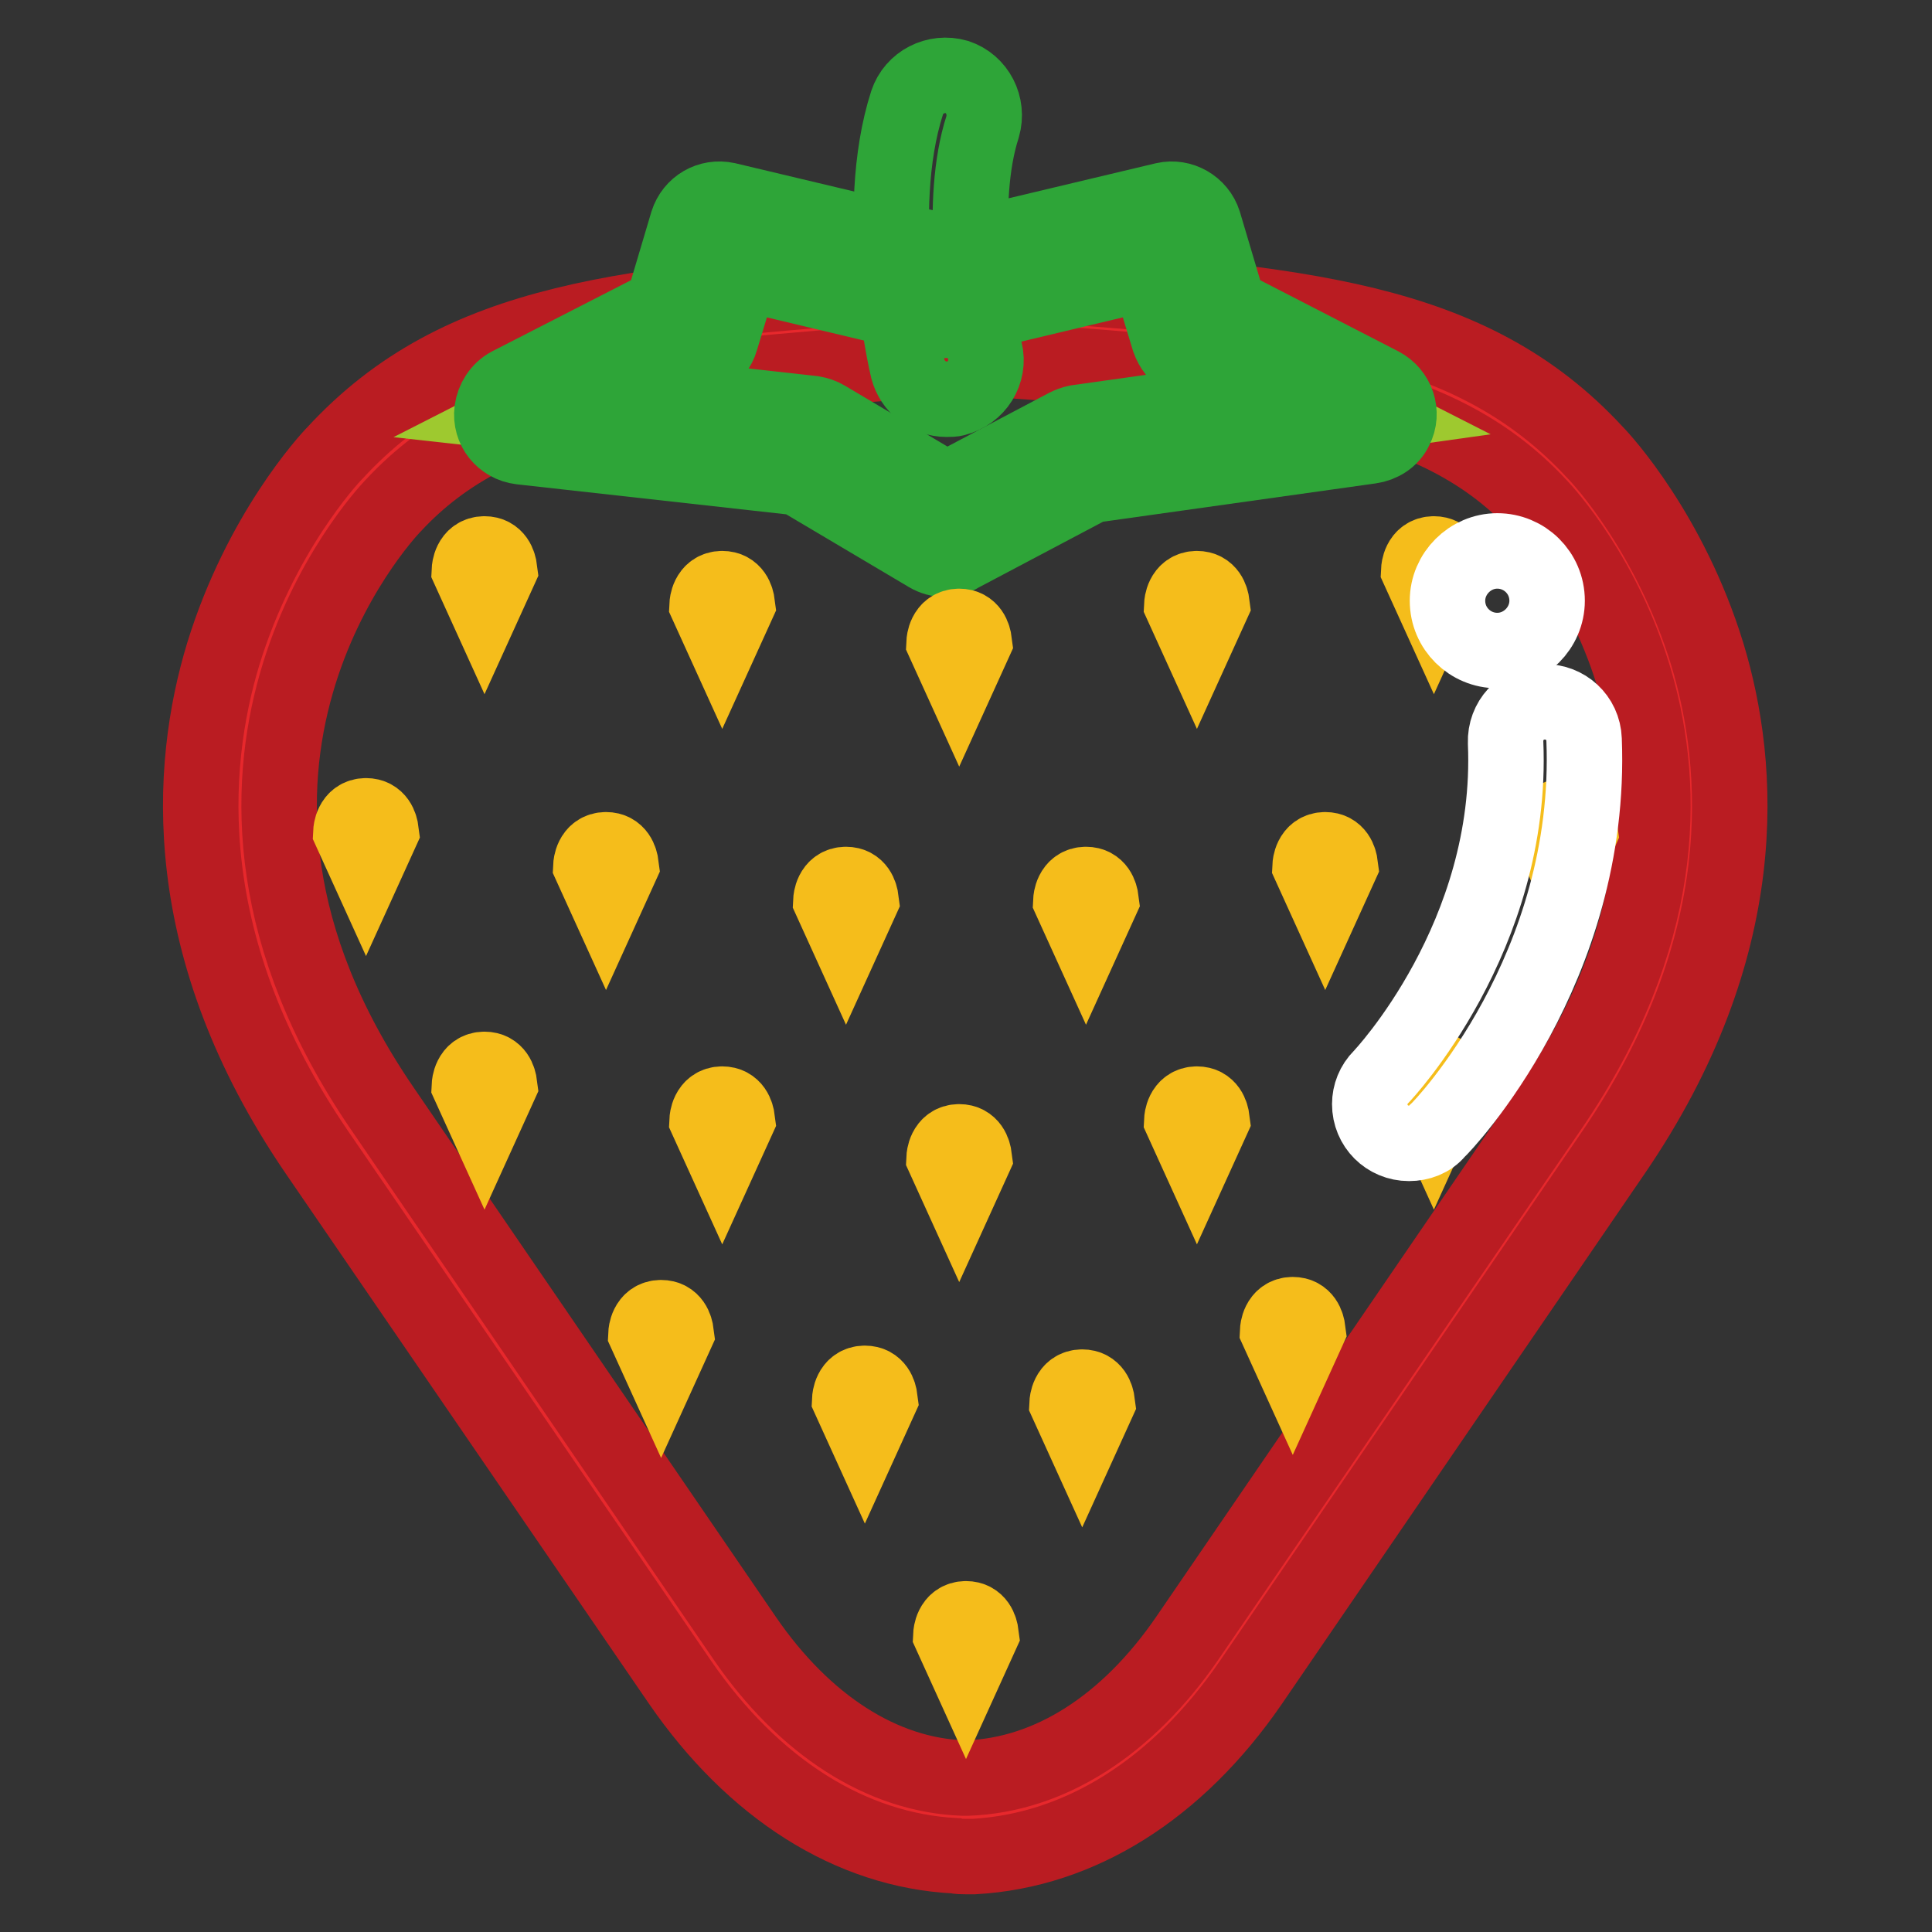
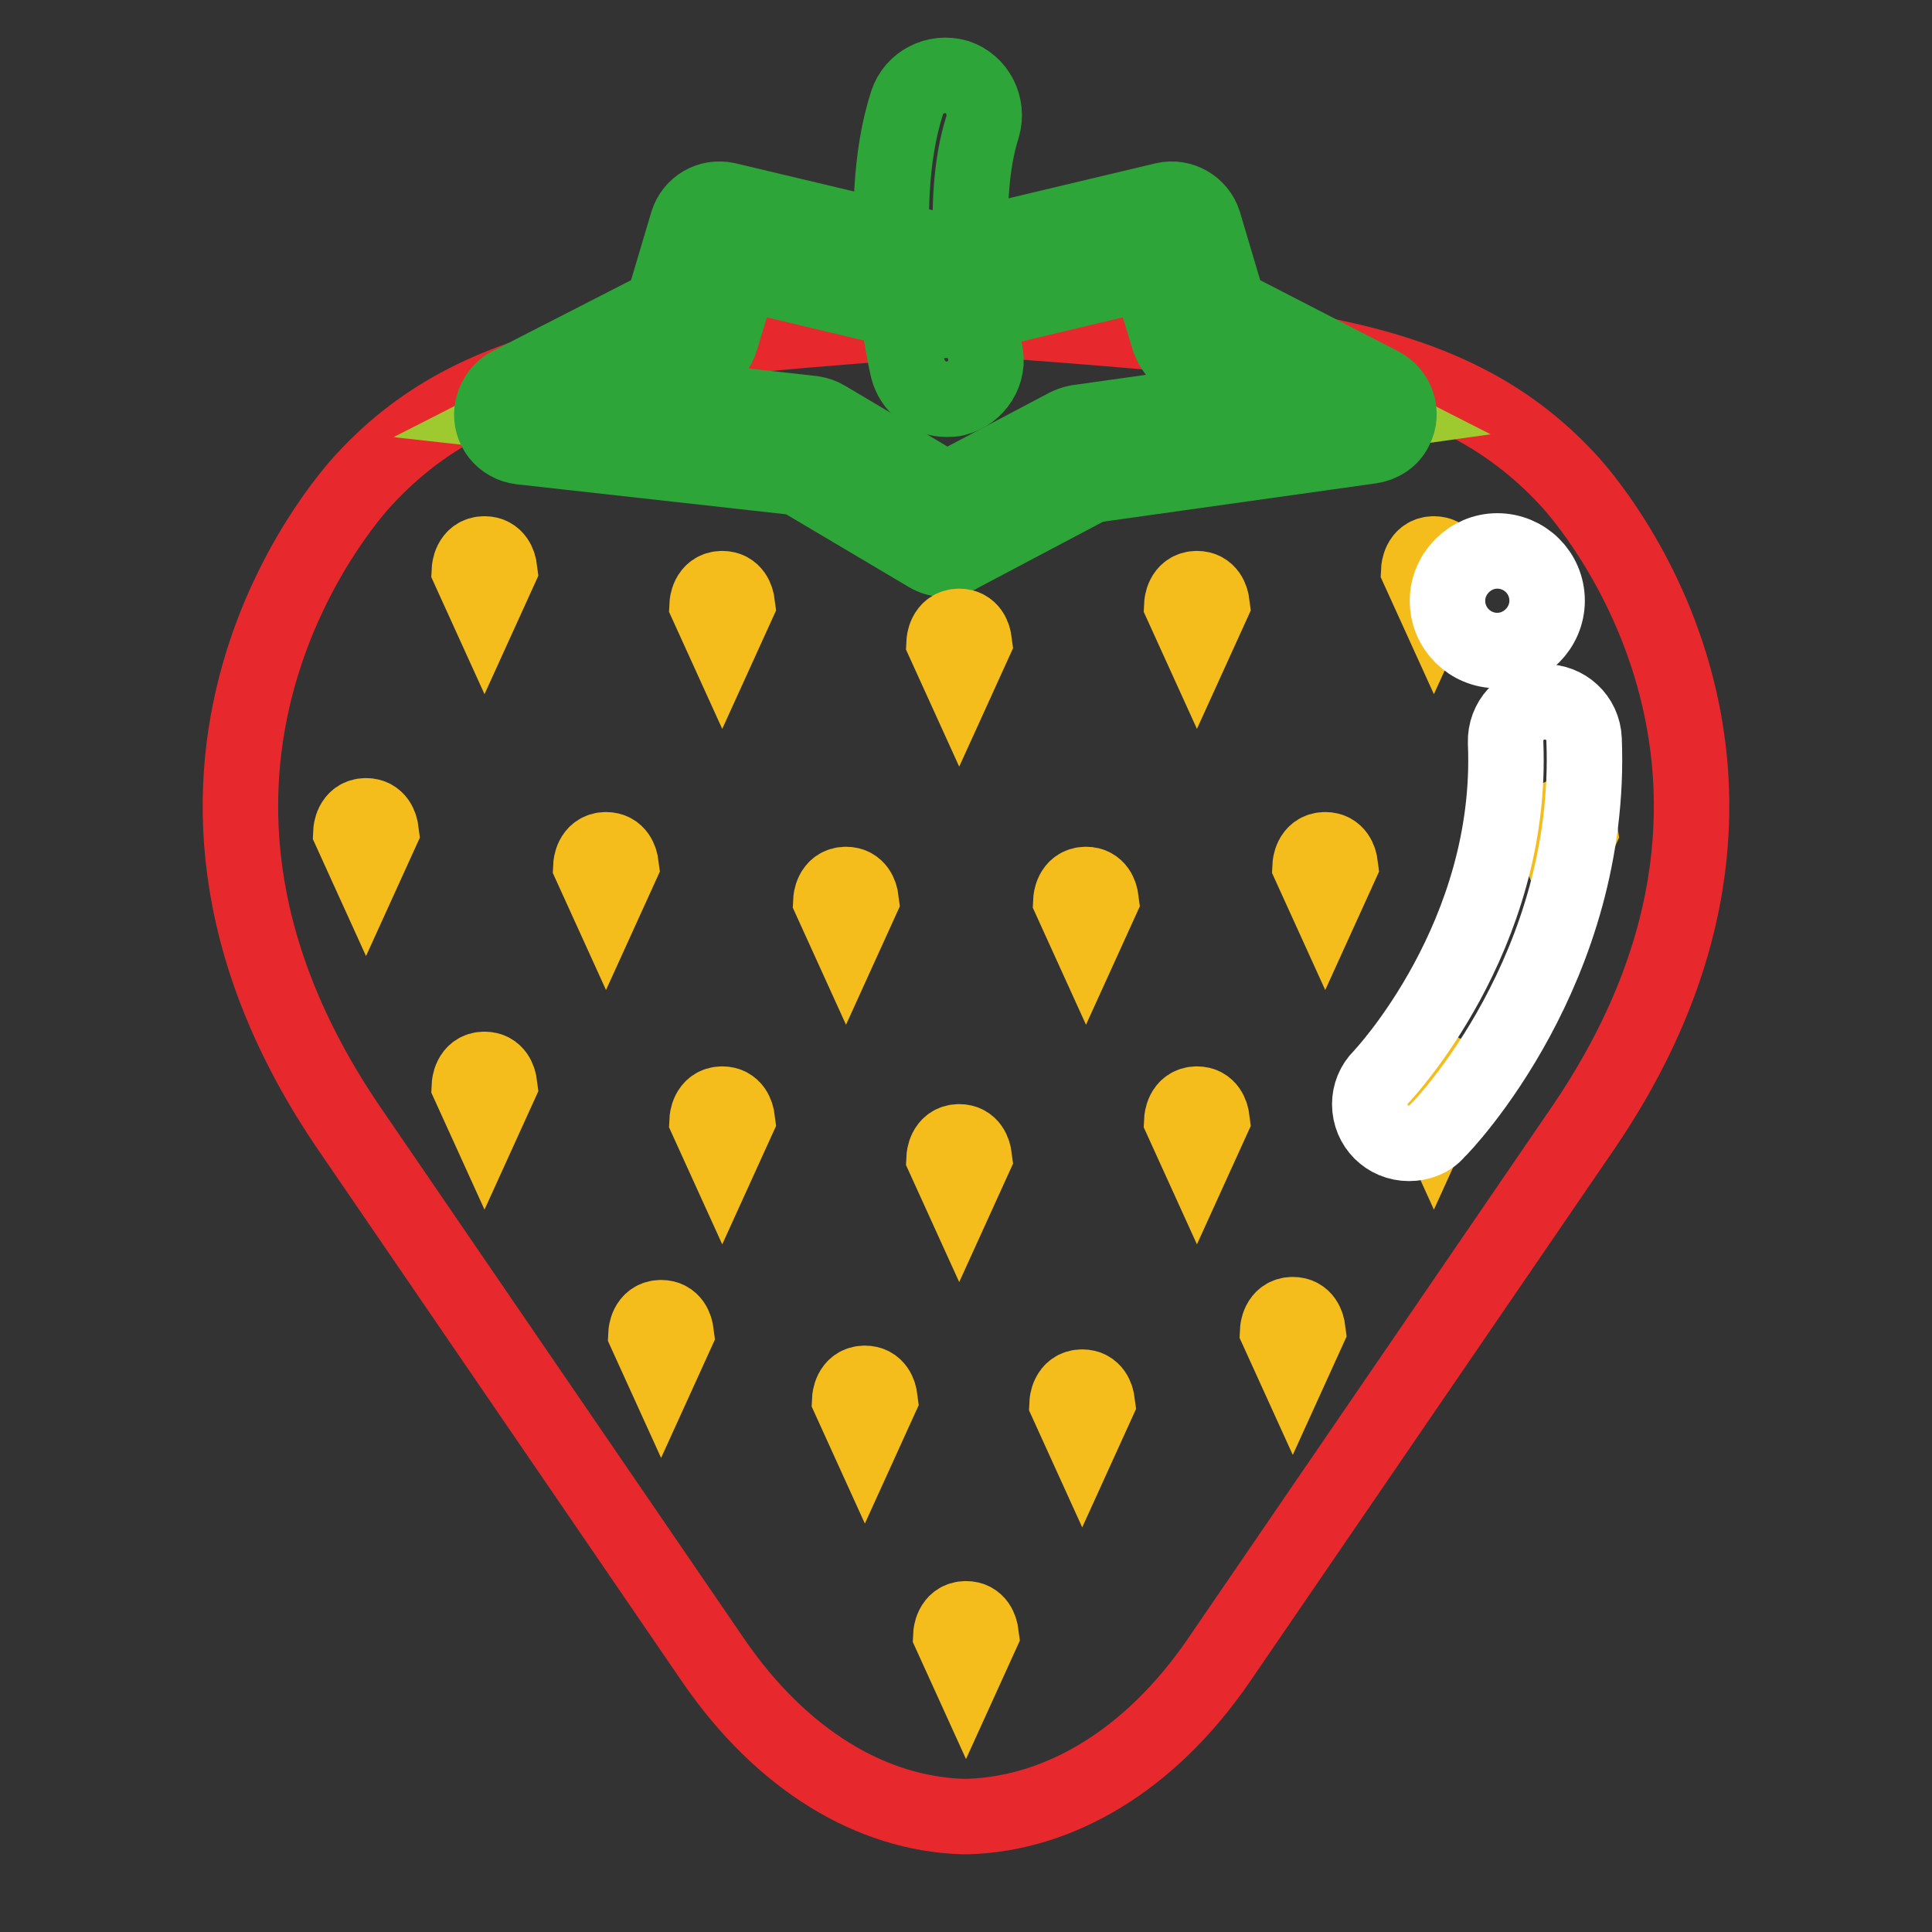
<svg xmlns="http://www.w3.org/2000/svg" version="1.1" x="0px" y="0px" viewBox="0 0 256 256" enable-background="new 0 0 256 256" xml:space="preserve">
  <rect x="0" y="0" width="256" height="256" fill="#333333" stroke="none" />
  <g>
    <path stroke-width="10" fill-opacity="0" stroke="#e7282c" d="M207.7,63.5c-16.2-17.5-39.4-18.3-79.4-21.4V42c-0.1,0-0.3,0-0.4,0c-0.1,0-0.3,0-0.4,0v0.1 C87.7,45.2,64.4,46,48.3,63.5c0,0-35.7,36.9-1.9,86.2L94.5,220c9.2,13.4,21.1,20.3,33,20.7v0c0.1,0,0.3,0,0.4,0c0.1,0,0.3,0,0.4,0 v0c12-0.4,24-7.3,33.2-20.7l48.1-70.3C243.4,100.4,207.7,63.5,207.7,63.5z" />
-     <path stroke-width="10" fill-opacity="0" stroke="#ba1c22" d="M128.4,246c-0.2,0-0.3,0-0.5,0c-0.4,0-0.9,0-1.3-0.1c-13.9-0.7-26.8-8.9-36.5-23L42,152.7 c-18.6-27.2-17-51-12.4-66.1c4.9-15.9,13.9-25.7,14.8-26.6c16.6-18,39-19.7,76.1-22.5c1.9-0.1,3.8-0.3,5.7-0.4 c0.5-0.1,1.1-0.2,1.6-0.1l0,0l0,0c0.6,0,1.1,0,1.7,0.1c1.9,0.1,3.8,0.3,5.6,0.4c37.2,2.8,59.7,4.5,76.3,22.5 c0.9,0.9,9.9,10.7,14.8,26.6c4.6,15.1,6.2,38.9-12.4,66.1l-48.1,70.3c-9.7,14.1-22.6,22.2-36.6,23C128.9,246,128.6,246,128.4,246 L128.4,246z M127.9,47.3L127.9,47.3c-2.3,0.2-4.4,0.3-6.5,0.5C86.8,50.4,66,52,52.1,67c0,0-0.1,0.1-0.1,0.1 c-1.3,1.4-32.2,34.6-1.4,79.7l48.1,70.3c7.9,11.5,18.2,18.1,28.9,18.5c0.1,0,0.2,0,0.3,0c0.1,0,0.2,0,0.3,0 c10.9-0.4,21.2-7,29.1-18.5l48.1-70.3c30.8-45.1-0.1-78.3-1.4-79.7c0,0-0.1-0.1-0.1-0.1c-13.9-15-34.8-16.6-69.5-19.2 C132.3,47.6,130.2,47.5,127.9,47.3C127.9,47.3,127.9,47.3,127.9,47.3L127.9,47.3z" />
    <path stroke-width="10" fill-opacity="0" stroke="#9ec92f" d="M125.2,69.7l18.1-9.6l37.8-5.3l-22-11.2l-3.9-12.8l-30,7.2l-30-7.2l-3.9,12.8l-22,11.2l37.8,4.2L125.2,69.7 z" />
    <path stroke-width="10" fill-opacity="0" stroke="#2ea538" d="M125.2,74.1c-0.8,0-1.5-0.2-2.2-0.6l-17.2-10.2l-36.8-4.1c-2.4-0.3-4.1-2.4-3.8-4.8c0.2-1.4,1-2.7,2.3-3.4 l20.3-10.4l3.3-11.1c0.7-2.2,2.9-3.5,5.2-3l29,6.9l29-6.9c2.2-0.5,4.5,0.8,5.2,3l3.3,11.1L183,51c2.1,1.1,3,3.7,1.9,5.8 c-0.6,1.3-1.9,2.1-3.3,2.3l-37,5.2l-17.4,9.2C126.6,73.9,125.9,74.1,125.2,74.1z M84.3,52.2l23.4,2.6c0.6,0.1,1.2,0.3,1.7,0.6 l16,9.5l15.9-8.4c0.4-0.2,0.9-0.4,1.4-0.5l24.2-3.4l-9.8-5c-1.1-0.5-1.8-1.5-2.2-2.6l-2.7-8.9l-26,6.2c-0.7,0.2-1.4,0.2-2,0 l-26-6.2l-2.7,8.9c-0.3,1.1-1.1,2.1-2.2,2.6L84.3,52.2L84.3,52.2z" />
    <path stroke-width="10" fill-opacity="0" stroke="#f5bd1b" d="M114.1,119.3c-0.1-0.8-0.5-2.1-2-2.1c-1.9,0-2,2.1-2,2.1l2,4.4L114.1,119.3z M129.1,85.1 c-0.1-0.8-0.5-2.1-2-2.1c-1.9,0-2,2.1-2,2.1l2,4.4L129.1,85.1z M145.9,119.3c-0.1-0.8-0.5-2.1-2-2.1c-1.9,0-2,2.1-2,2.1l2,4.4 L145.9,119.3z M160.6,80.1c-0.1-0.8-0.5-2.1-2-2.1c-1.9,0-2,2.1-2,2.1l2,4.4L160.6,80.1z M177.6,114.7c-0.1-0.8-0.5-2.1-2-2.1 c-1.9,0-2,2.1-2,2.1l2,4.4L177.6,114.7L177.6,114.7z M82.3,114.7c-0.1-0.8-0.5-2.1-2-2.1c-1.9,0-2,2.1-2,2.1l2,4.4L82.3,114.7z  M50.5,110.2c-0.1-0.8-0.5-2.1-2-2.1c-1.9,0-2,2.1-2,2.1l2,4.4L50.5,110.2z M209.4,110.2c-0.1-0.8-0.5-2.1-2-2.1 c-1.9,0-2,2.1-2,2.1l2,4.4L209.4,110.2z M66.2,75.5c-0.1-0.8-0.5-2.1-2-2.1c-1.9,0-2,2.1-2,2.1l2,4.4L66.2,75.5z M97.7,80.1 c-0.1-0.8-0.5-2.1-2-2.1c-1.9,0-2,2.1-2,2.1l2,4.4L97.7,80.1z M192,75.5c-0.1-0.8-0.5-2.1-2-2.1c-1.9,0-2,2.1-2,2.1l2,4.4L192,75.5 z M129.1,153.4c-0.1-0.8-0.5-2.1-2-2.1c-1.9,0-2,2.1-2,2.1l2,4.4L129.1,153.4z M130,216.6c-0.1-0.8-0.5-2.1-2-2.1 c-1.9,0-2,2.1-2,2.1l2,4.4L130,216.6z M160.6,148.4c-0.1-0.8-0.5-2.1-2-2.1c-1.9,0-2,2.1-2,2.1l2,4.4L160.6,148.4z M66.2,143.8 c-0.1-0.8-0.5-2.1-2-2.1c-1.9,0-2,2.1-2,2.1l2,4.4L66.2,143.8z M97.7,148.4c-0.1-0.8-0.5-2.1-2-2.1c-1.9,0-2,2.1-2,2.1l2,4.4 L97.7,148.4z M192,143.8c-0.1-0.8-0.5-2.1-2-2.1c-1.9,0-2,2.1-2,2.1l2,4.4L192,143.8z M116.6,185.4c-0.1-0.8-0.5-2.1-2-2.1 c-1.9,0-2,2.1-2,2.1l2,4.4L116.6,185.4z M145.4,185.9c-0.1-0.8-0.5-2.1-2-2.1c-1.9,0-2,2.1-2,2.1l2,4.4L145.4,185.9z M89.6,176.7 c-0.1-0.8-0.5-2.1-2-2.1c-1.9,0-2,2.1-2,2.1l2,4.4L89.6,176.7z M173.3,176.3c-0.1-0.8-0.5-2.1-2-2.1c-1.9,0-2,2.1-2,2.1l2,4.4 L173.3,176.3z" />
    <path stroke-width="10" fill-opacity="0" stroke="#2ea538" d="M125.4,52.9c-2.4,0-4.5-1.7-5.1-4c-0.2-0.8-4.8-20.7-0.1-35.3c0.9-2.7,3.8-4.2,6.6-3.4 c2.7,0.9,4.2,3.8,3.4,6.6c-3.2,9.9-0.9,24.8,0.3,29.7c0.7,2.8-1.1,5.6-3.9,6.3C126.3,52.9,125.8,52.9,125.4,52.9z" />
    <path stroke-width="10" fill-opacity="0" stroke="#ffffff" d="M186.7,151.5c-2.9,0-5.2-2.3-5.2-5.2c0-1.3,0.5-2.6,1.5-3.6c0.2-0.2,17.6-18.6,16.5-44.3 c-0.1-2.9,2.1-5.3,5-5.4c2.9-0.1,5.3,2.1,5.4,5c1.2,30.3-18.6,51.1-19.5,51.9C189.5,151,188.1,151.5,186.7,151.5z" />
    <path stroke-width="10" fill-opacity="0" stroke="#ffffff" d="M191.8,79.6c0,3.7,3,6.6,6.6,6.6s6.6-3,6.6-6.6c0-3.7-3-6.6-6.6-6.6S191.8,76,191.8,79.6L191.8,79.6z" />
  </g>
</svg>